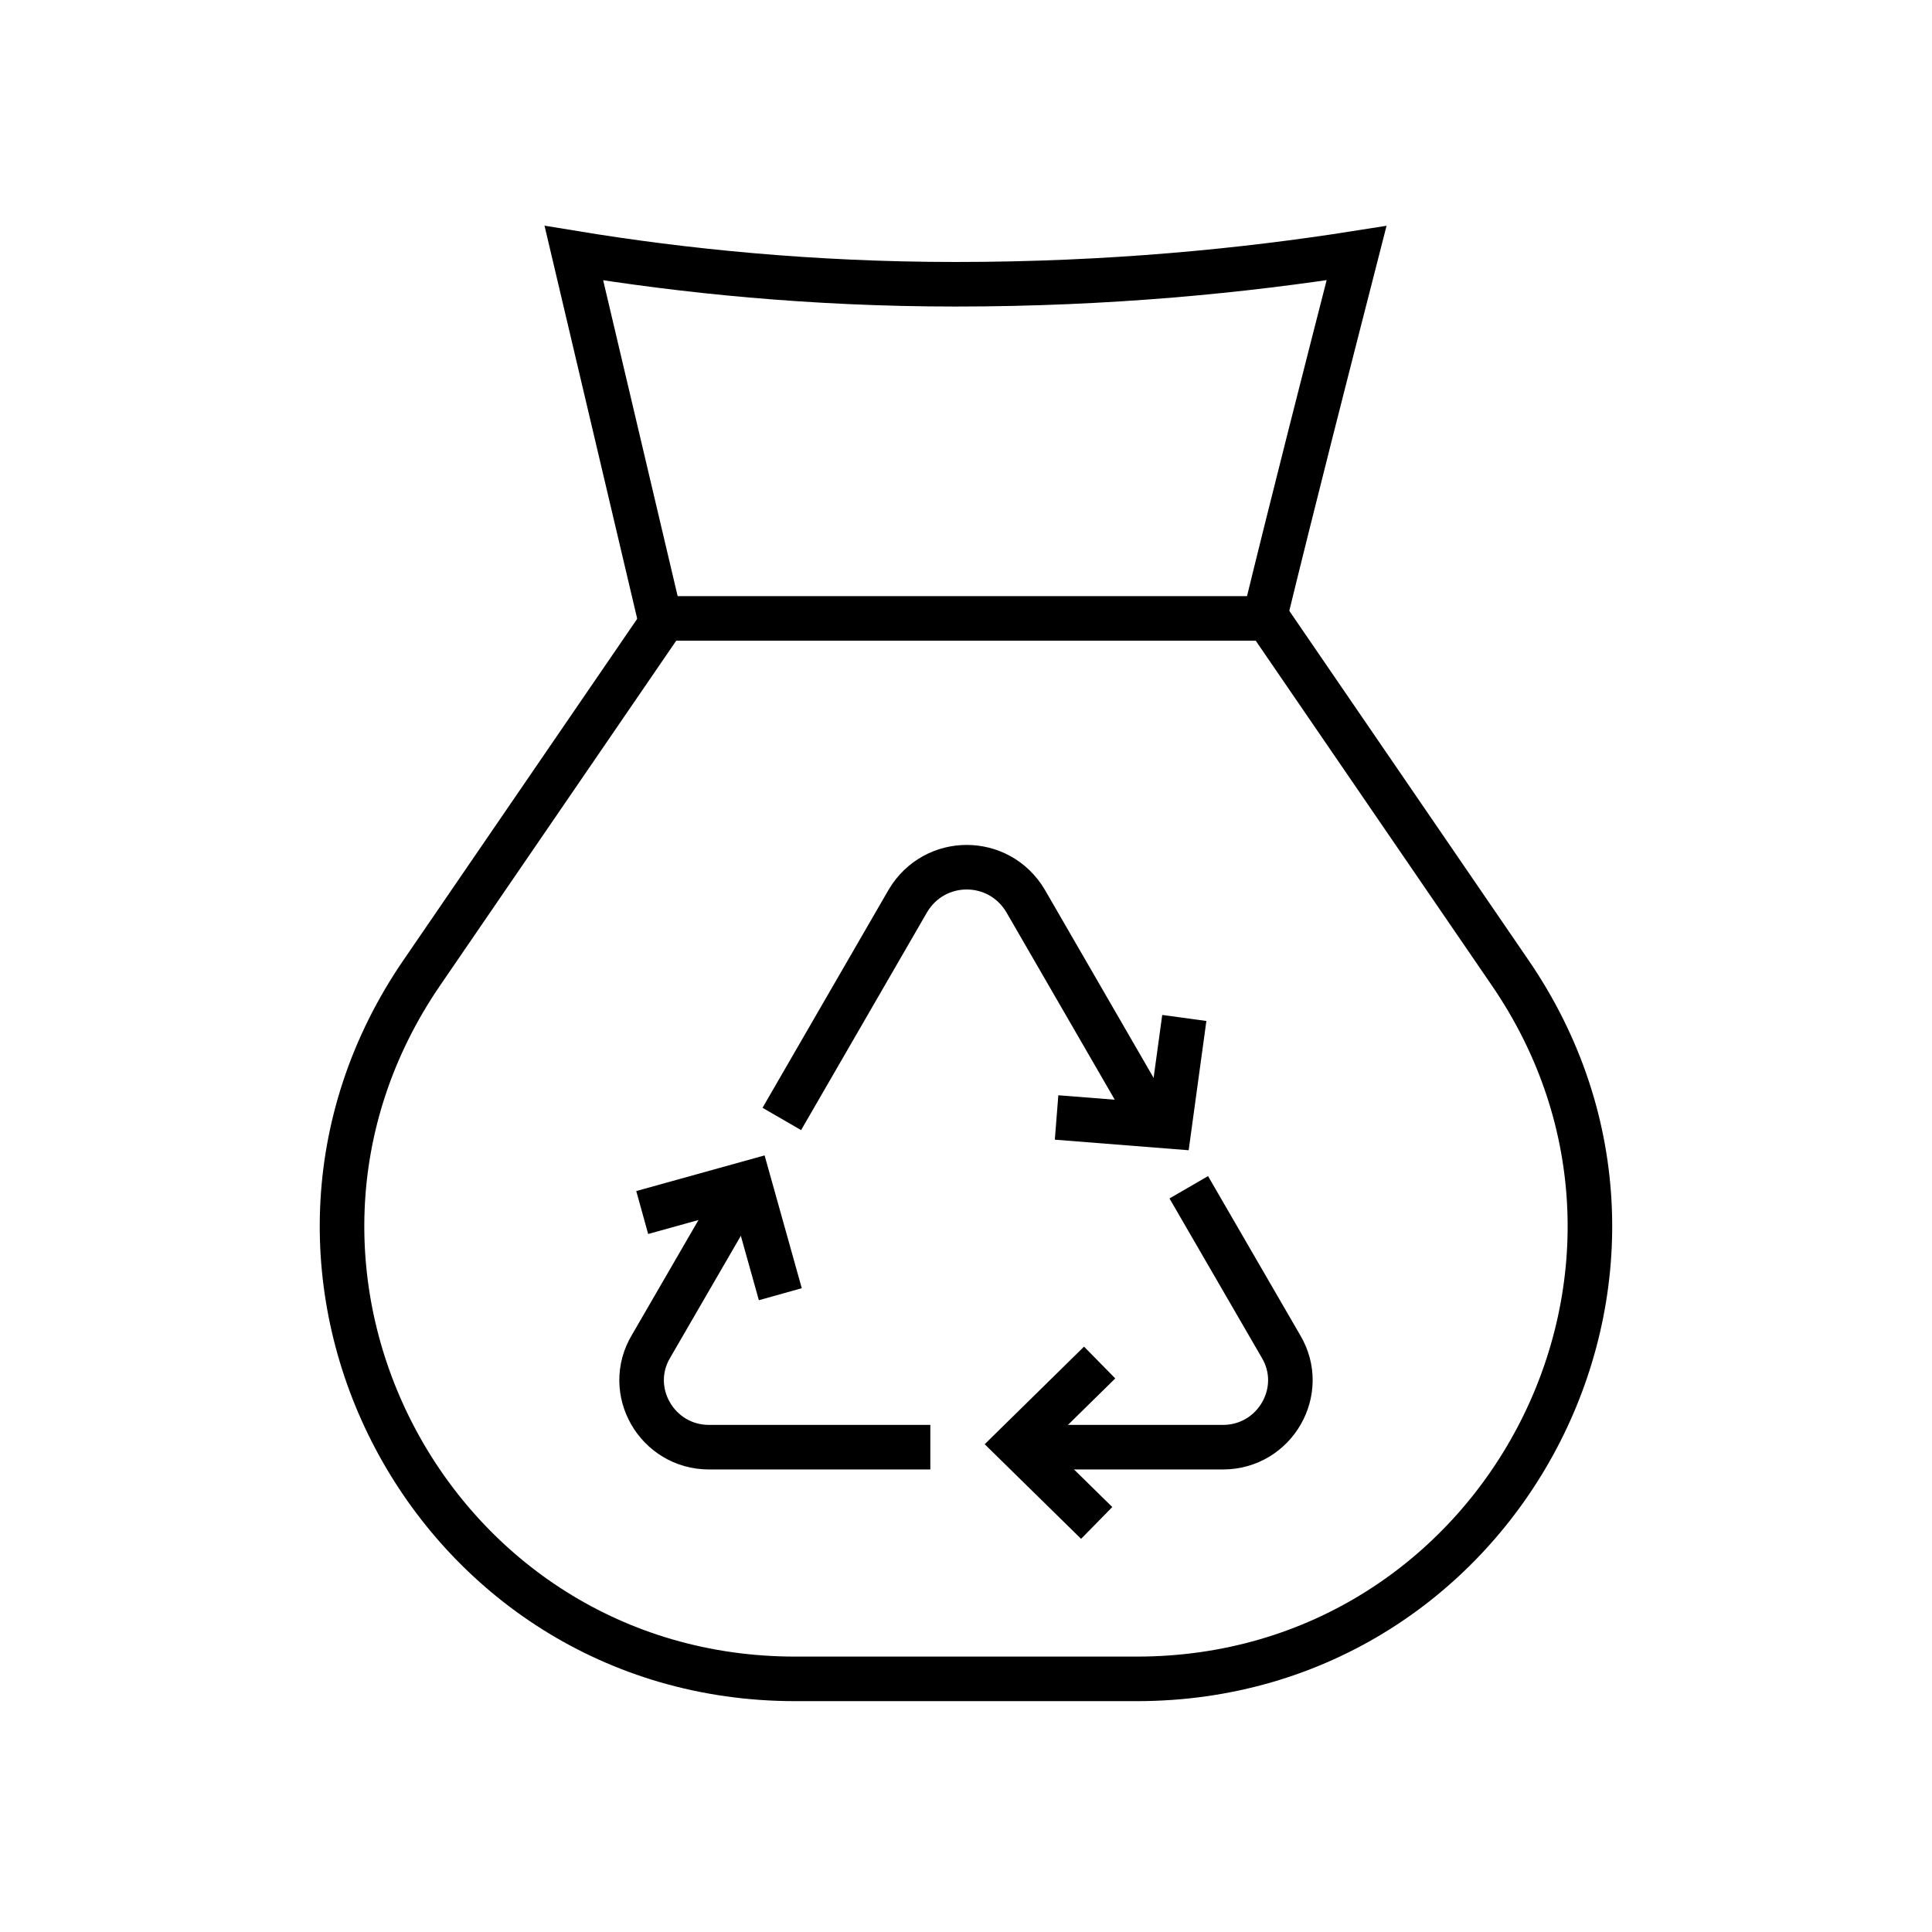
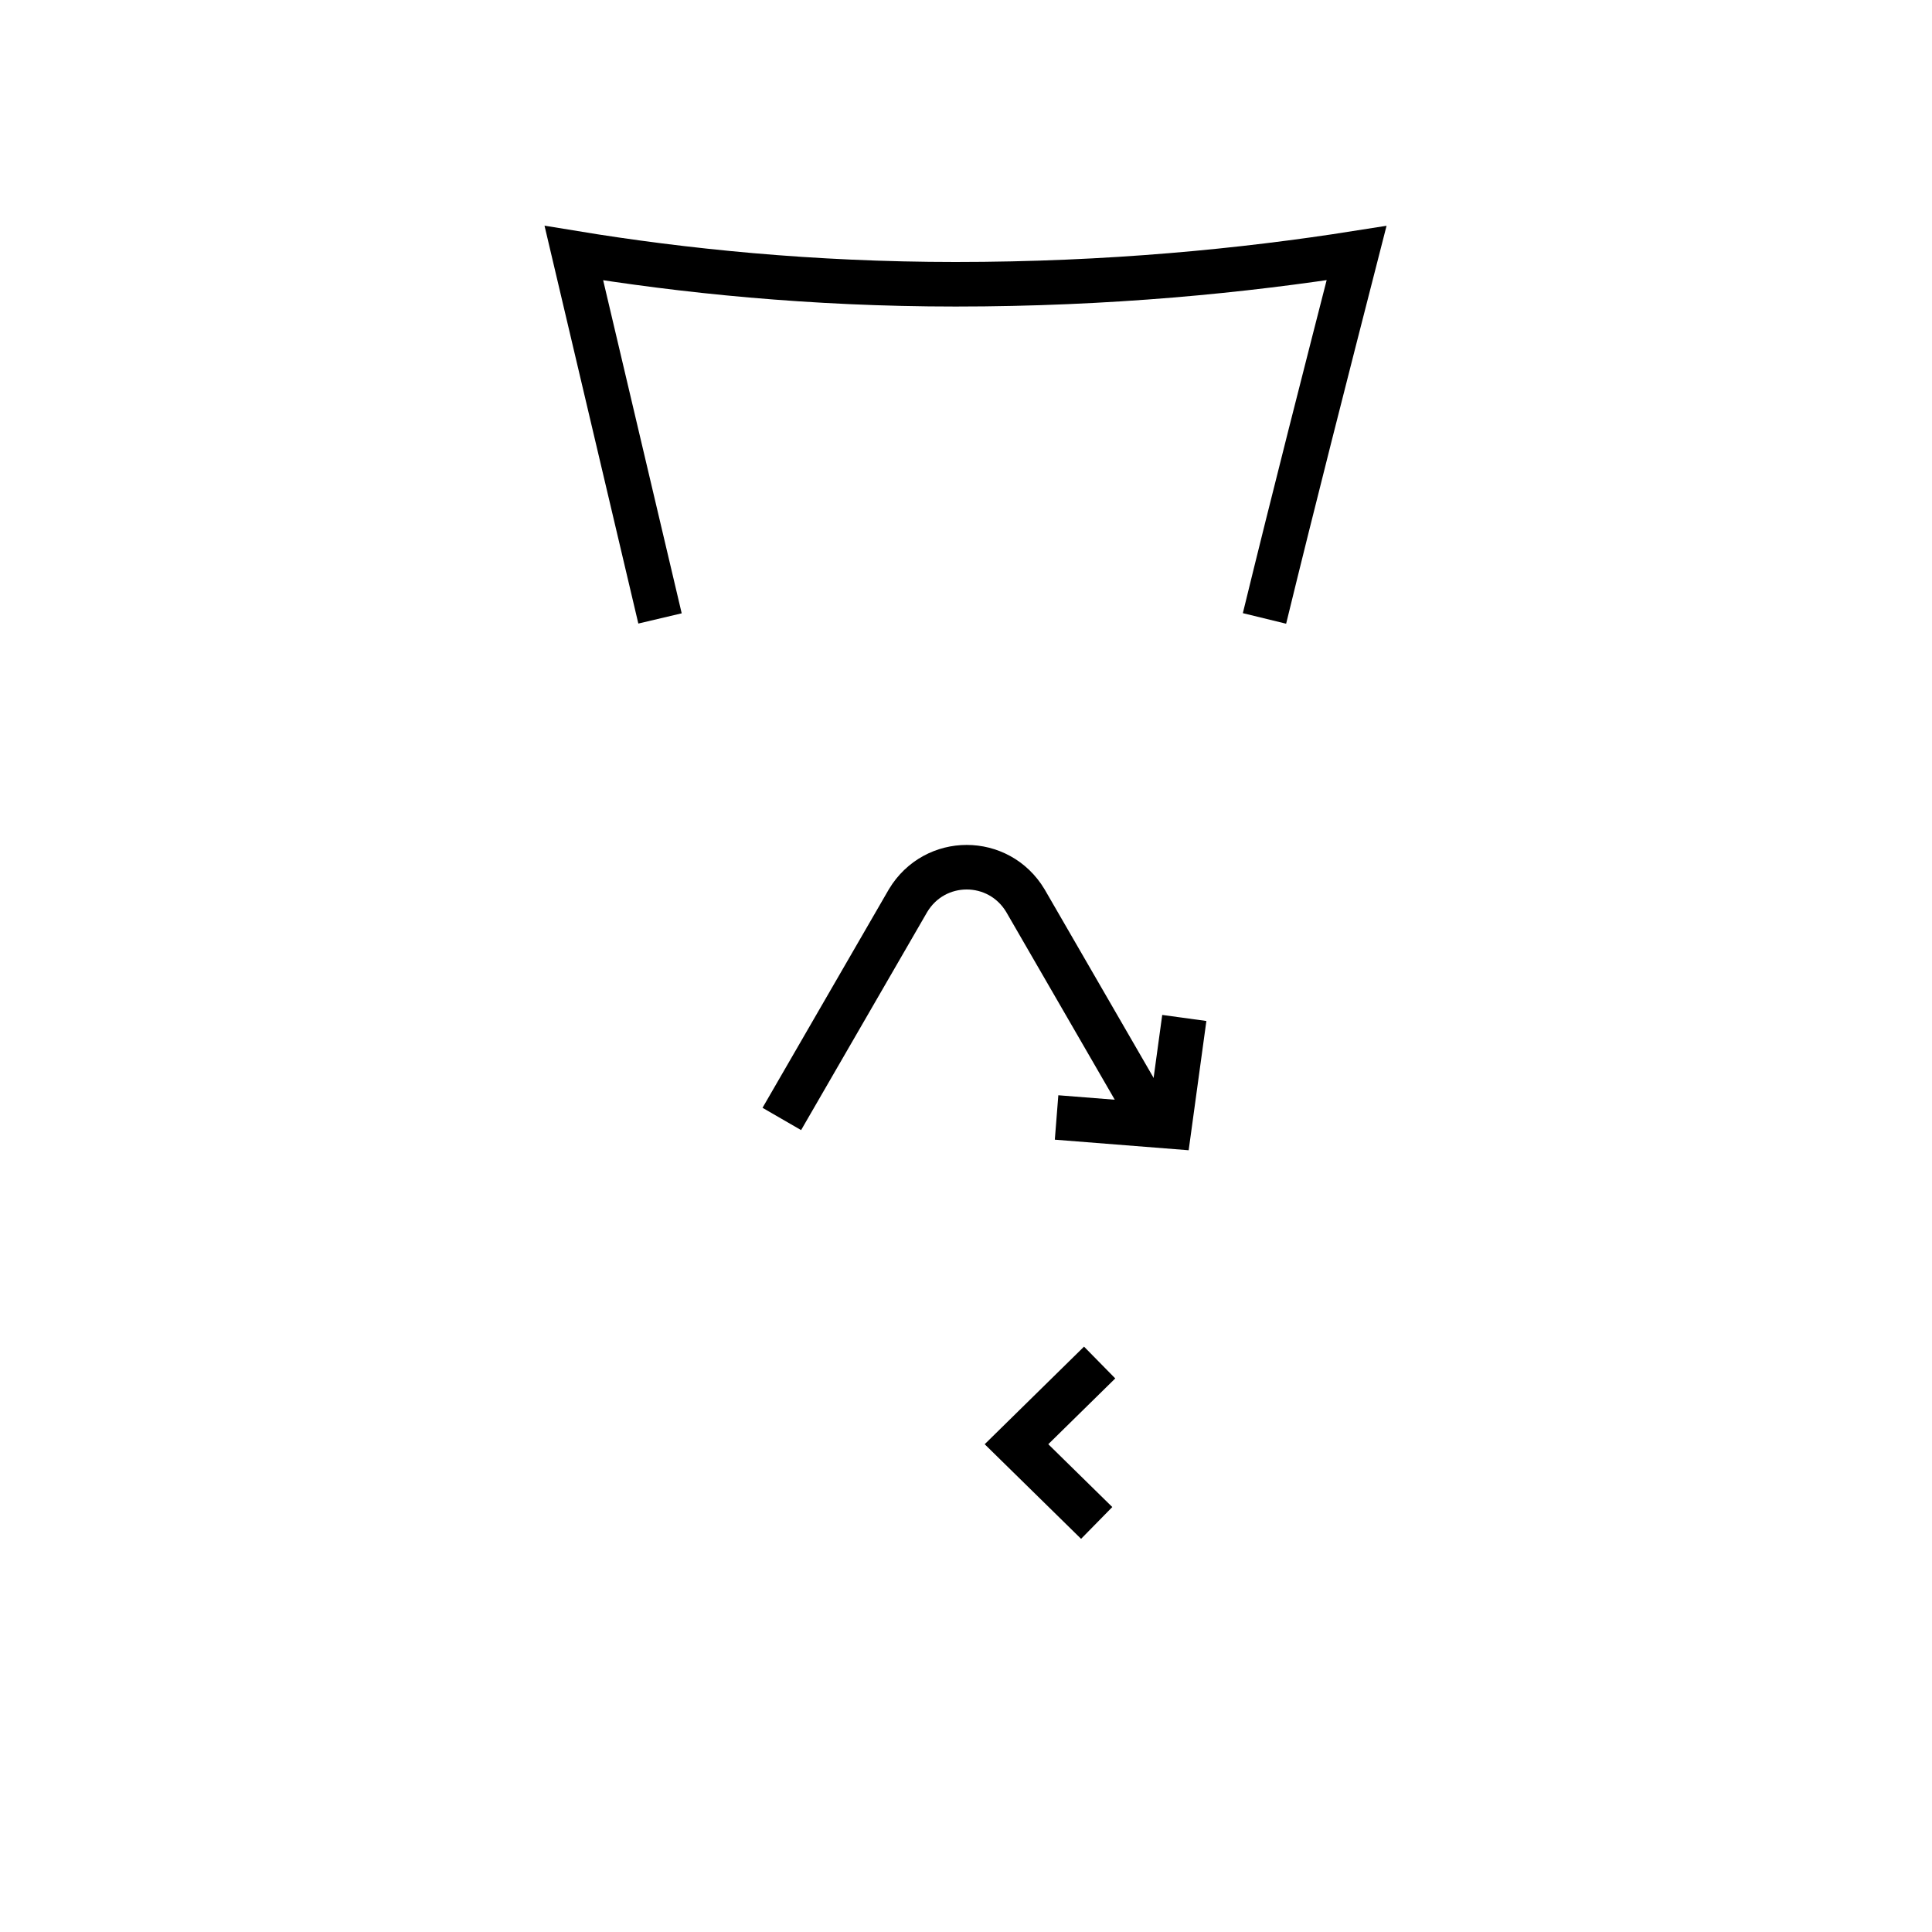
<svg xmlns="http://www.w3.org/2000/svg" width="800px" height="800px" version="1.1" viewBox="144 144 512 512">
  <defs>
    <clipPath id="f">
      <path d="m148.09 148.09h503.81v503.81h-503.81z" />
    </clipPath>
    <clipPath id="e">
      <path d="m148.09 148.09h503.81v326.91h-503.81z" />
    </clipPath>
    <clipPath id="d">
      <path d="m148.09 291h409.91v360.9h-409.91z" />
    </clipPath>
    <clipPath id="c">
      <path d="m245 291h406.9v360.9h-406.9z" />
    </clipPath>
    <clipPath id="b">
      <path d="m246 338h357v313.9h-357z" />
    </clipPath>
    <clipPath id="a">
-       <path d="m148.09 290h369.91v361.9h-369.91z" />
+       <path d="m148.09 290h369.91h-369.91z" />
    </clipPath>
  </defs>
  <g clip-path="url(#f)">
-     <path transform="matrix(3.936 0 0 3.936 148.09 148.09)" d="m100.6 64.4-16.3-23.801h-40.6l-16.3 23.801c-13.9 20.2 0.599 47.599 25.1 47.599h23c24.5 0 39-27.399 25.1-47.599z" fill="none" stroke="#000000" stroke-miterlimit="10" stroke-width="3" />
-   </g>
+     </g>
  <g clip-path="url(#e)">
    <path transform="matrix(3.936 0 0 3.936 148.09 148.09)" d="m43.4 40.6-5.801-24.6c7.3 1.2 16 2.1 25.7 2.1 10.3 0 19.4-0.9 27-2.1-2.1 8.2-4.2 16.4-6.2 24.6" fill="none" stroke="#000000" stroke-miterlimit="10" stroke-width="3" />
  </g>
  <g clip-path="url(#d)">
-     <path transform="matrix(3.936 0 0 3.936 148.09 148.09)" d="m61.6 96.4h-14.899c-3.5 0-5.7-3.8-3.9-6.8l6.2-10.699" fill="none" stroke="#000000" stroke-miterlimit="10" stroke-width="3" />
-   </g>
+     </g>
  <g clip-path="url(#c)">
-     <path transform="matrix(3.936 0 0 3.936 148.09 148.09)" d="m79 78.9 6.2 10.7c1.8 3-0.4 6.8-3.9 6.8l-14.2-9.93e-4" fill="none" stroke="#000000" stroke-miterlimit="10" stroke-width="3" />
-   </g>
+     </g>
  <path transform="matrix(3.936 0 0 3.936 148.09 148.09)" d="m51.6 74.3 8.5-14.7c1.8-3 6.099-3 7.9 0l8.5 14.7" fill="none" stroke="#000000" stroke-miterlimit="10" stroke-width="3" />
  <g clip-path="url(#b)">
    <path transform="matrix(3.936 0 0 3.936 148.09 148.09)" d="m73 90.7-5.599 5.5 5.4 5.3" fill="none" stroke="#000000" stroke-miterlimit="10" stroke-width="3" />
  </g>
  <path transform="matrix(3.936 0 0 3.936 148.09 148.09)" d="m70.1 74.2 7.6 0.6 1-7.3" fill="none" stroke="#000000" stroke-miterlimit="10" stroke-width="3" />
  <g clip-path="url(#a)">
    <path transform="matrix(3.936 0 0 3.936 148.09 148.09)" d="m51.5 86.1-2.1-7.5-7.199 2" fill="none" stroke="#000000" stroke-miterlimit="10" stroke-width="3" />
  </g>
</svg>